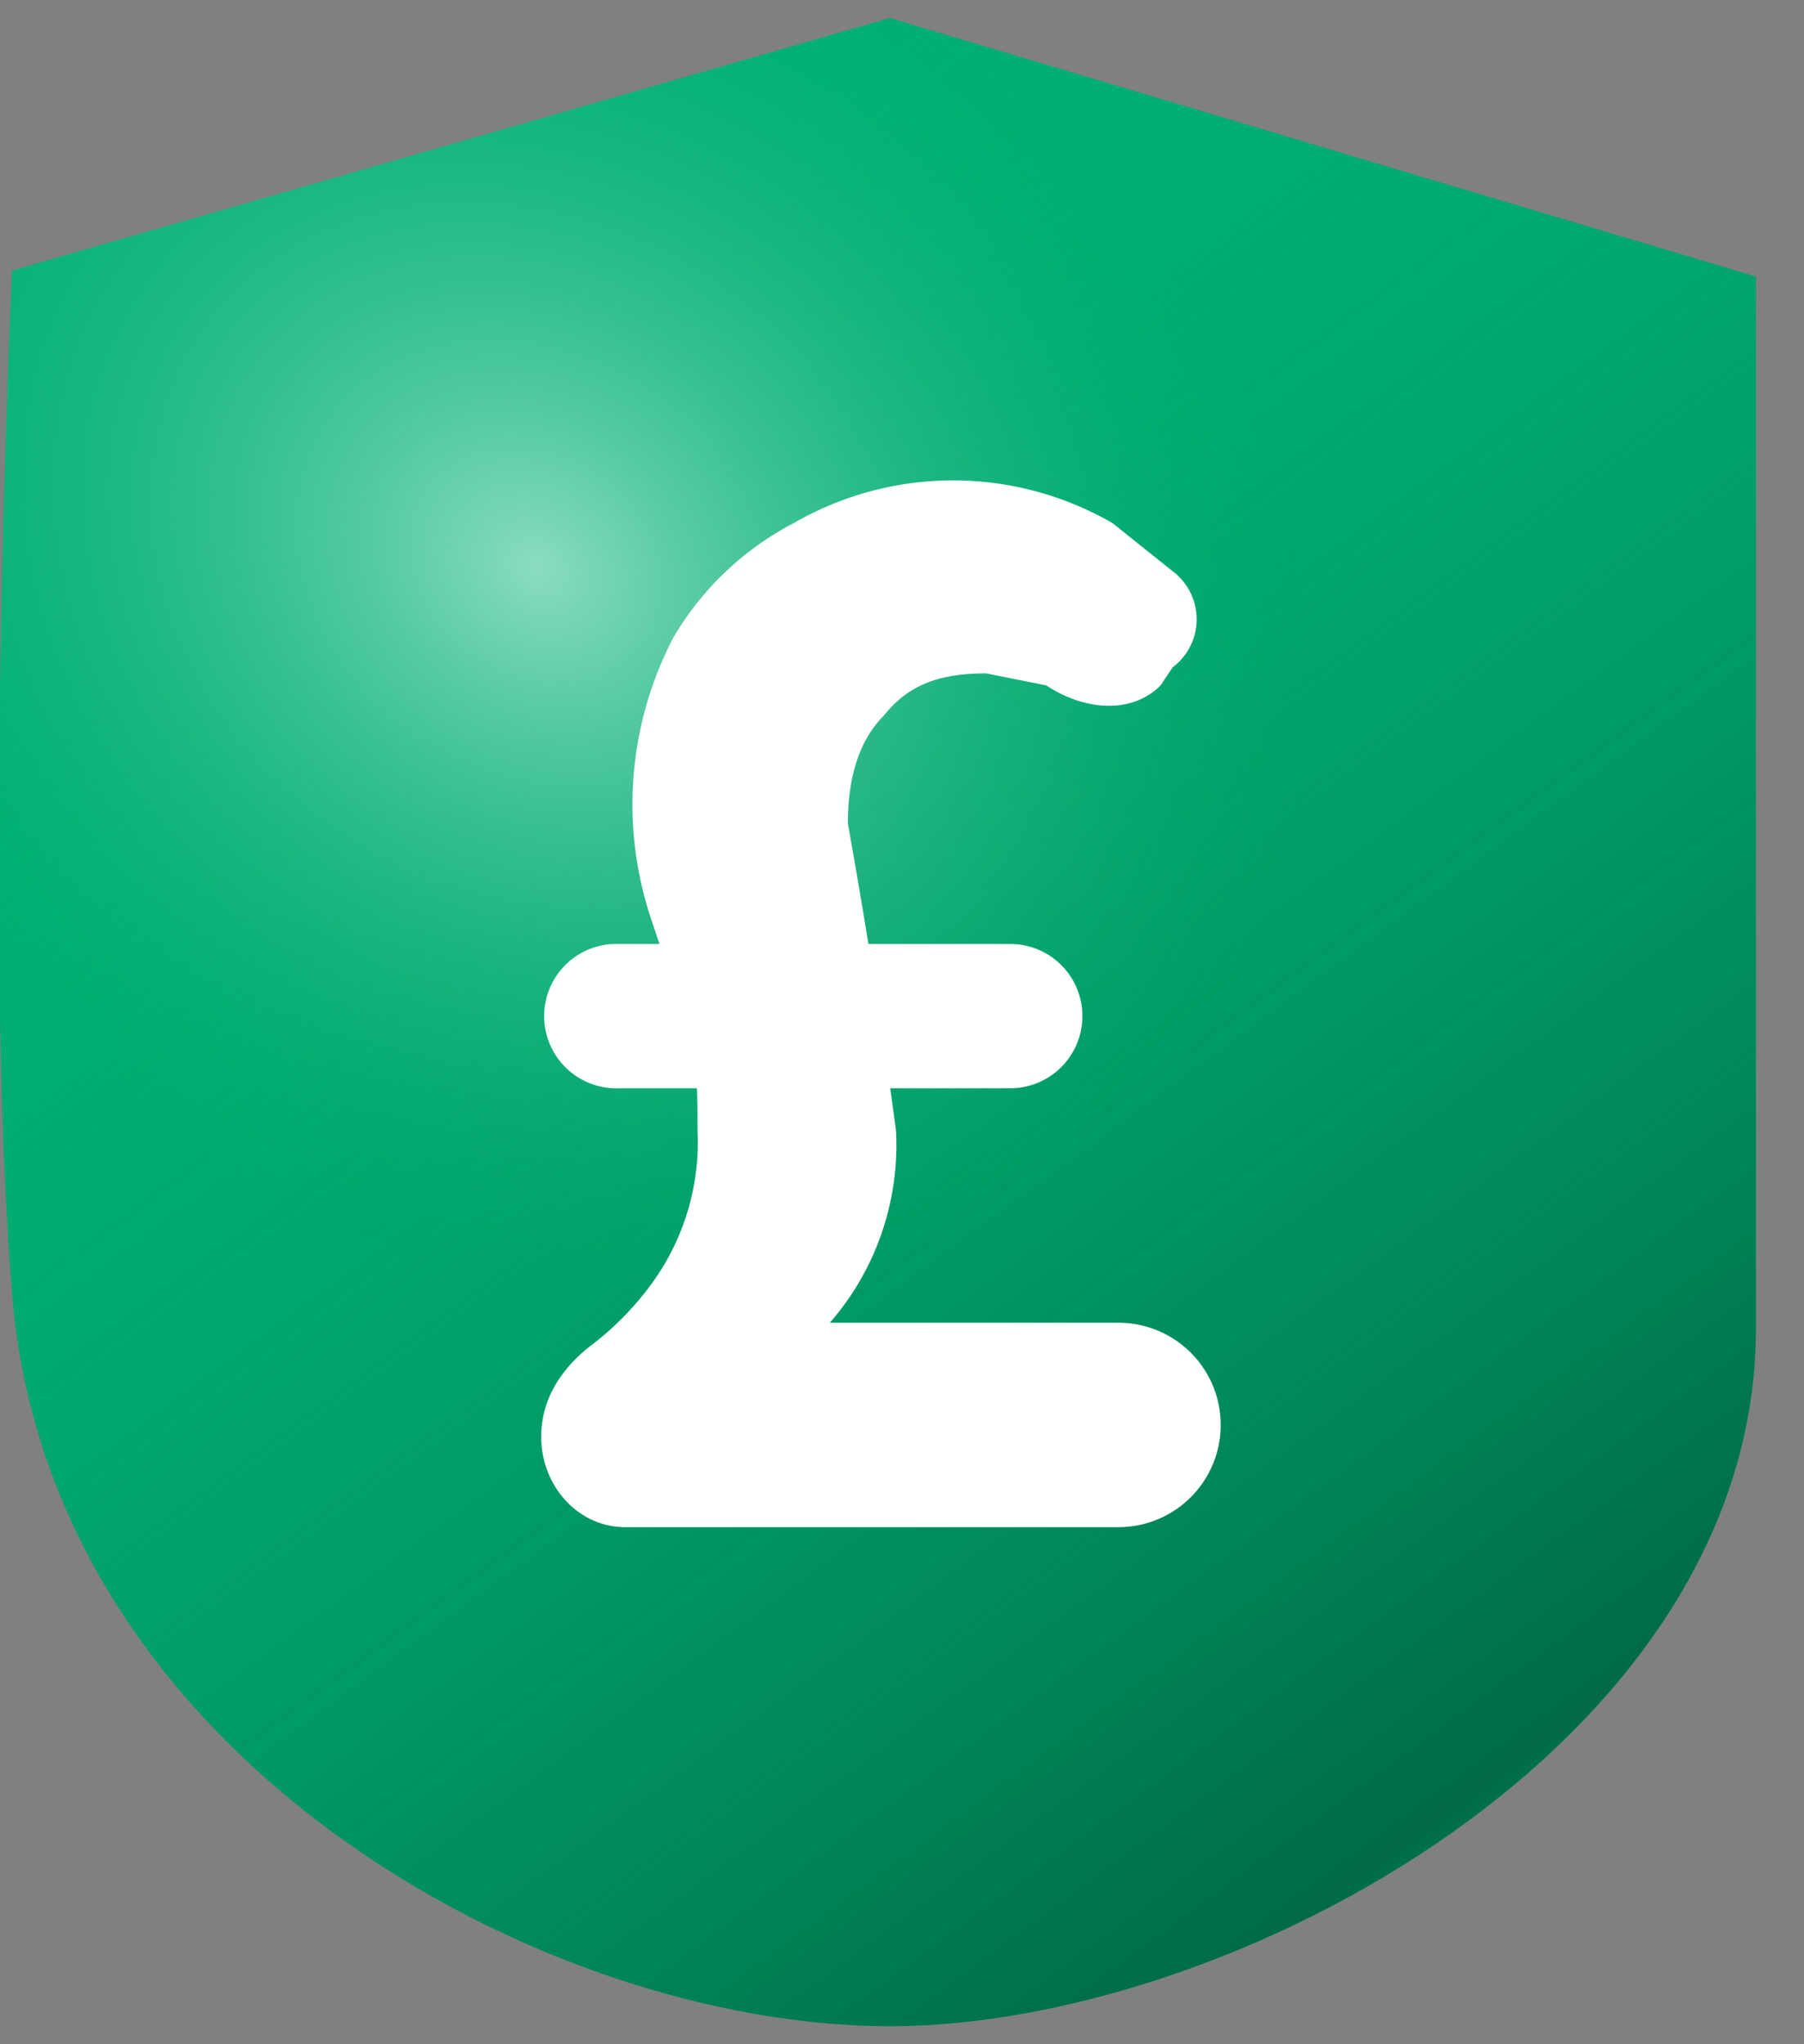
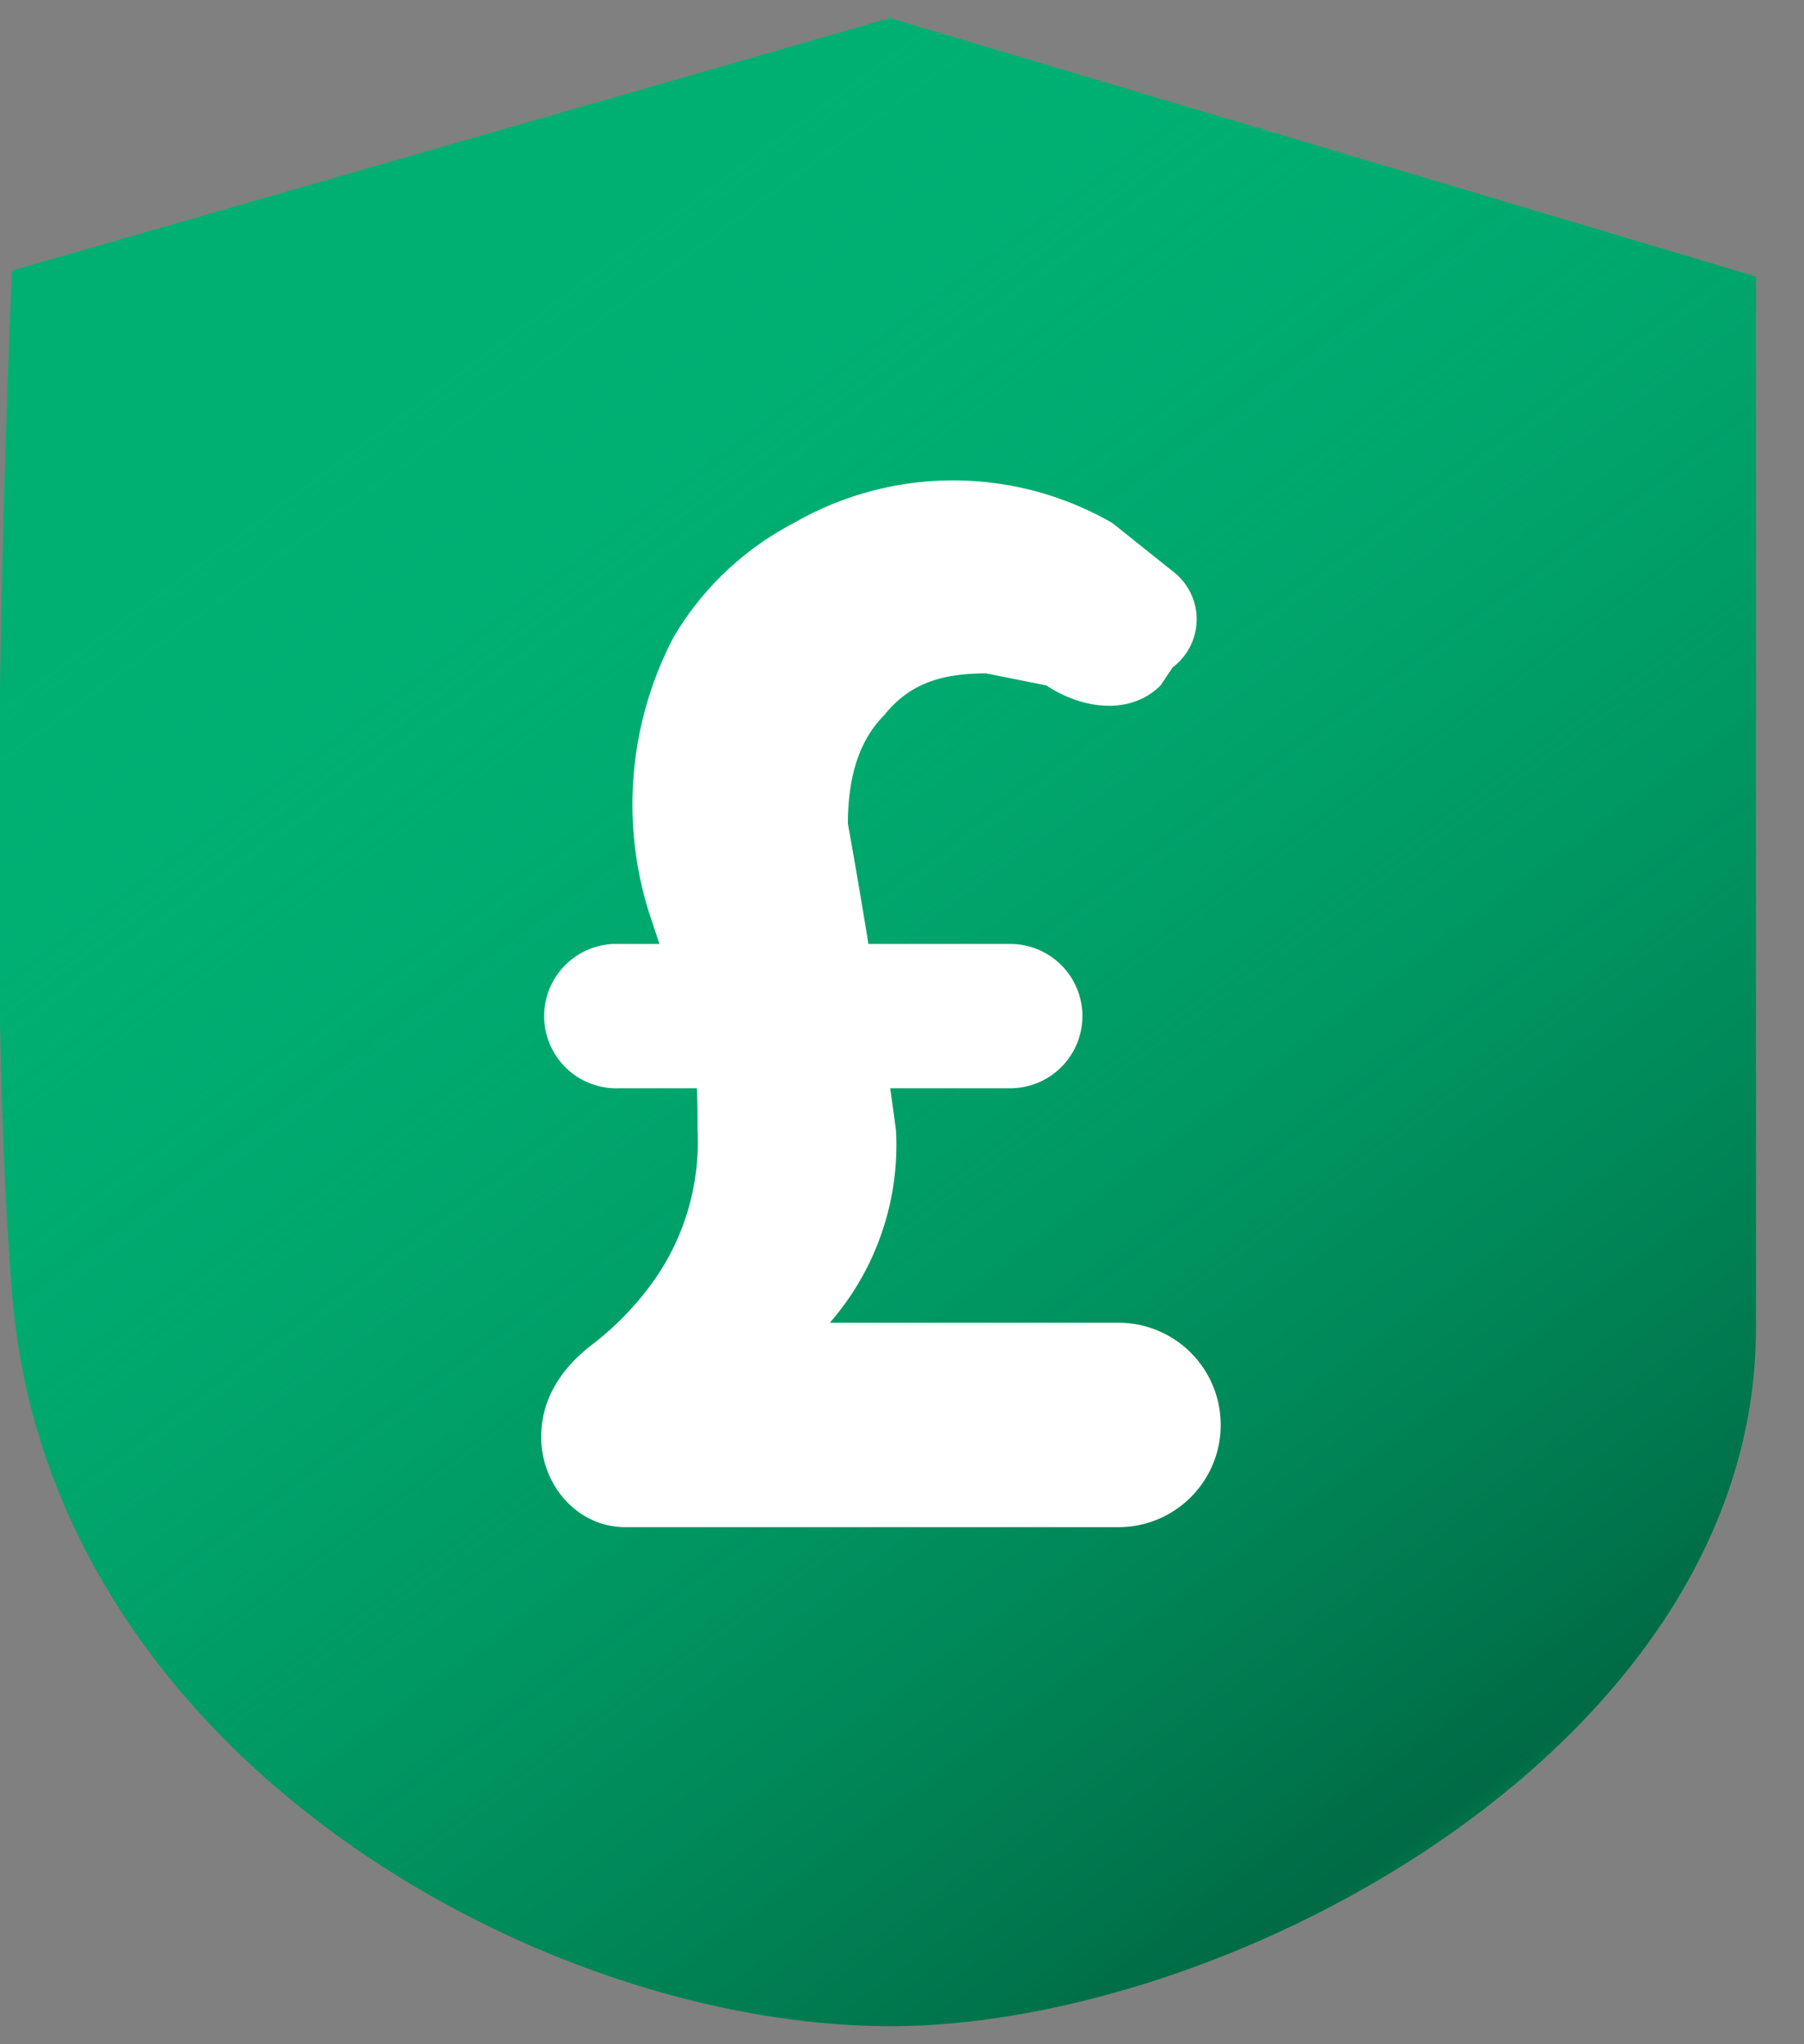
<svg xmlns="http://www.w3.org/2000/svg" width="30" height="34" fill="none">
  <rect width="100%" height="100%" fill="#808080" stroke="none" />
  <path fill="#00B073" d="M29.2 22V4.6L14.8.3.2 4.5s-.5 10.8 0 17C.8 29.2 9 33.7 14.8 33.7c5.7 0 14.4-4.7 14.4-11.6Z" />
  <path fill="url(#a)" fill-opacity=".7" d="M29.2 22V4.6L14.8.3.2 4.5s-.5 10.8 0 17C.8 29.2 9 33.7 14.8 33.7c5.7 0 14.4-4.7 14.4-11.6Z" />
-   <path fill="url(#b)" fill-opacity=".7" d="M29.2 22V4.6L14.8.3.2 4.5s-.5 10.8 0 17C.8 29.2 9 33.7 14.8 33.7c5.7 0 14.4-4.7 14.4-11.6Z" />
  <path fill="#fff" d="M10.4 25.4c-.8 0-1.4-.7-1.4-1.5 0-.6.3-1.1.8-1.5a5 5 0 0 0 1-1 4 4 0 0 0 .8-2.6c0-.6 0-1.2-.2-1.8l-.6-1.8a6 6 0 0 1 .4-4.6 5 5 0 0 1 2-1.9 5.3 5.3 0 0 1 5.3 0l1 .8a1 1 0 0 1 0 1.6l-.2.3c-.5.5-1.3.4-1.9 0l-1-.2c-.8 0-1.3.2-1.7.7-.4.4-.6 1-.6 1.8a115.3 115.3 0 0 1 .8 5.1 4.5 4.5 0 0 1-1.1 3.2h4.8a1.7 1.7 0 0 1 0 3.4h-8.2Zm-.1-7.3a1.2 1.2 0 0 1-.1-2.4h6.6a1.2 1.2 0 1 1 0 2.4h-6.5Z" />
  <defs>
    <radialGradient id="b" cx="0" cy="0" r="1" gradientTransform="matrix(10 9 -8 8 9 9.5)" gradientUnits="userSpaceOnUse">
      <stop stop-color="#C6EFE1" />
      <stop offset="1" stop-color="#00B073" stop-opacity="0" />
    </radialGradient>
    <linearGradient id="a" x1="11" x2="30.2" y1="3.5" y2="29.6" gradientUnits="userSpaceOnUse">
      <stop stop-color="#00B073" stop-opacity="0" />
      <stop offset=".9" stop-color="#004D32" />
      <stop offset="1" stop-color="#00AA6F" />
    </linearGradient>
  </defs>
</svg>